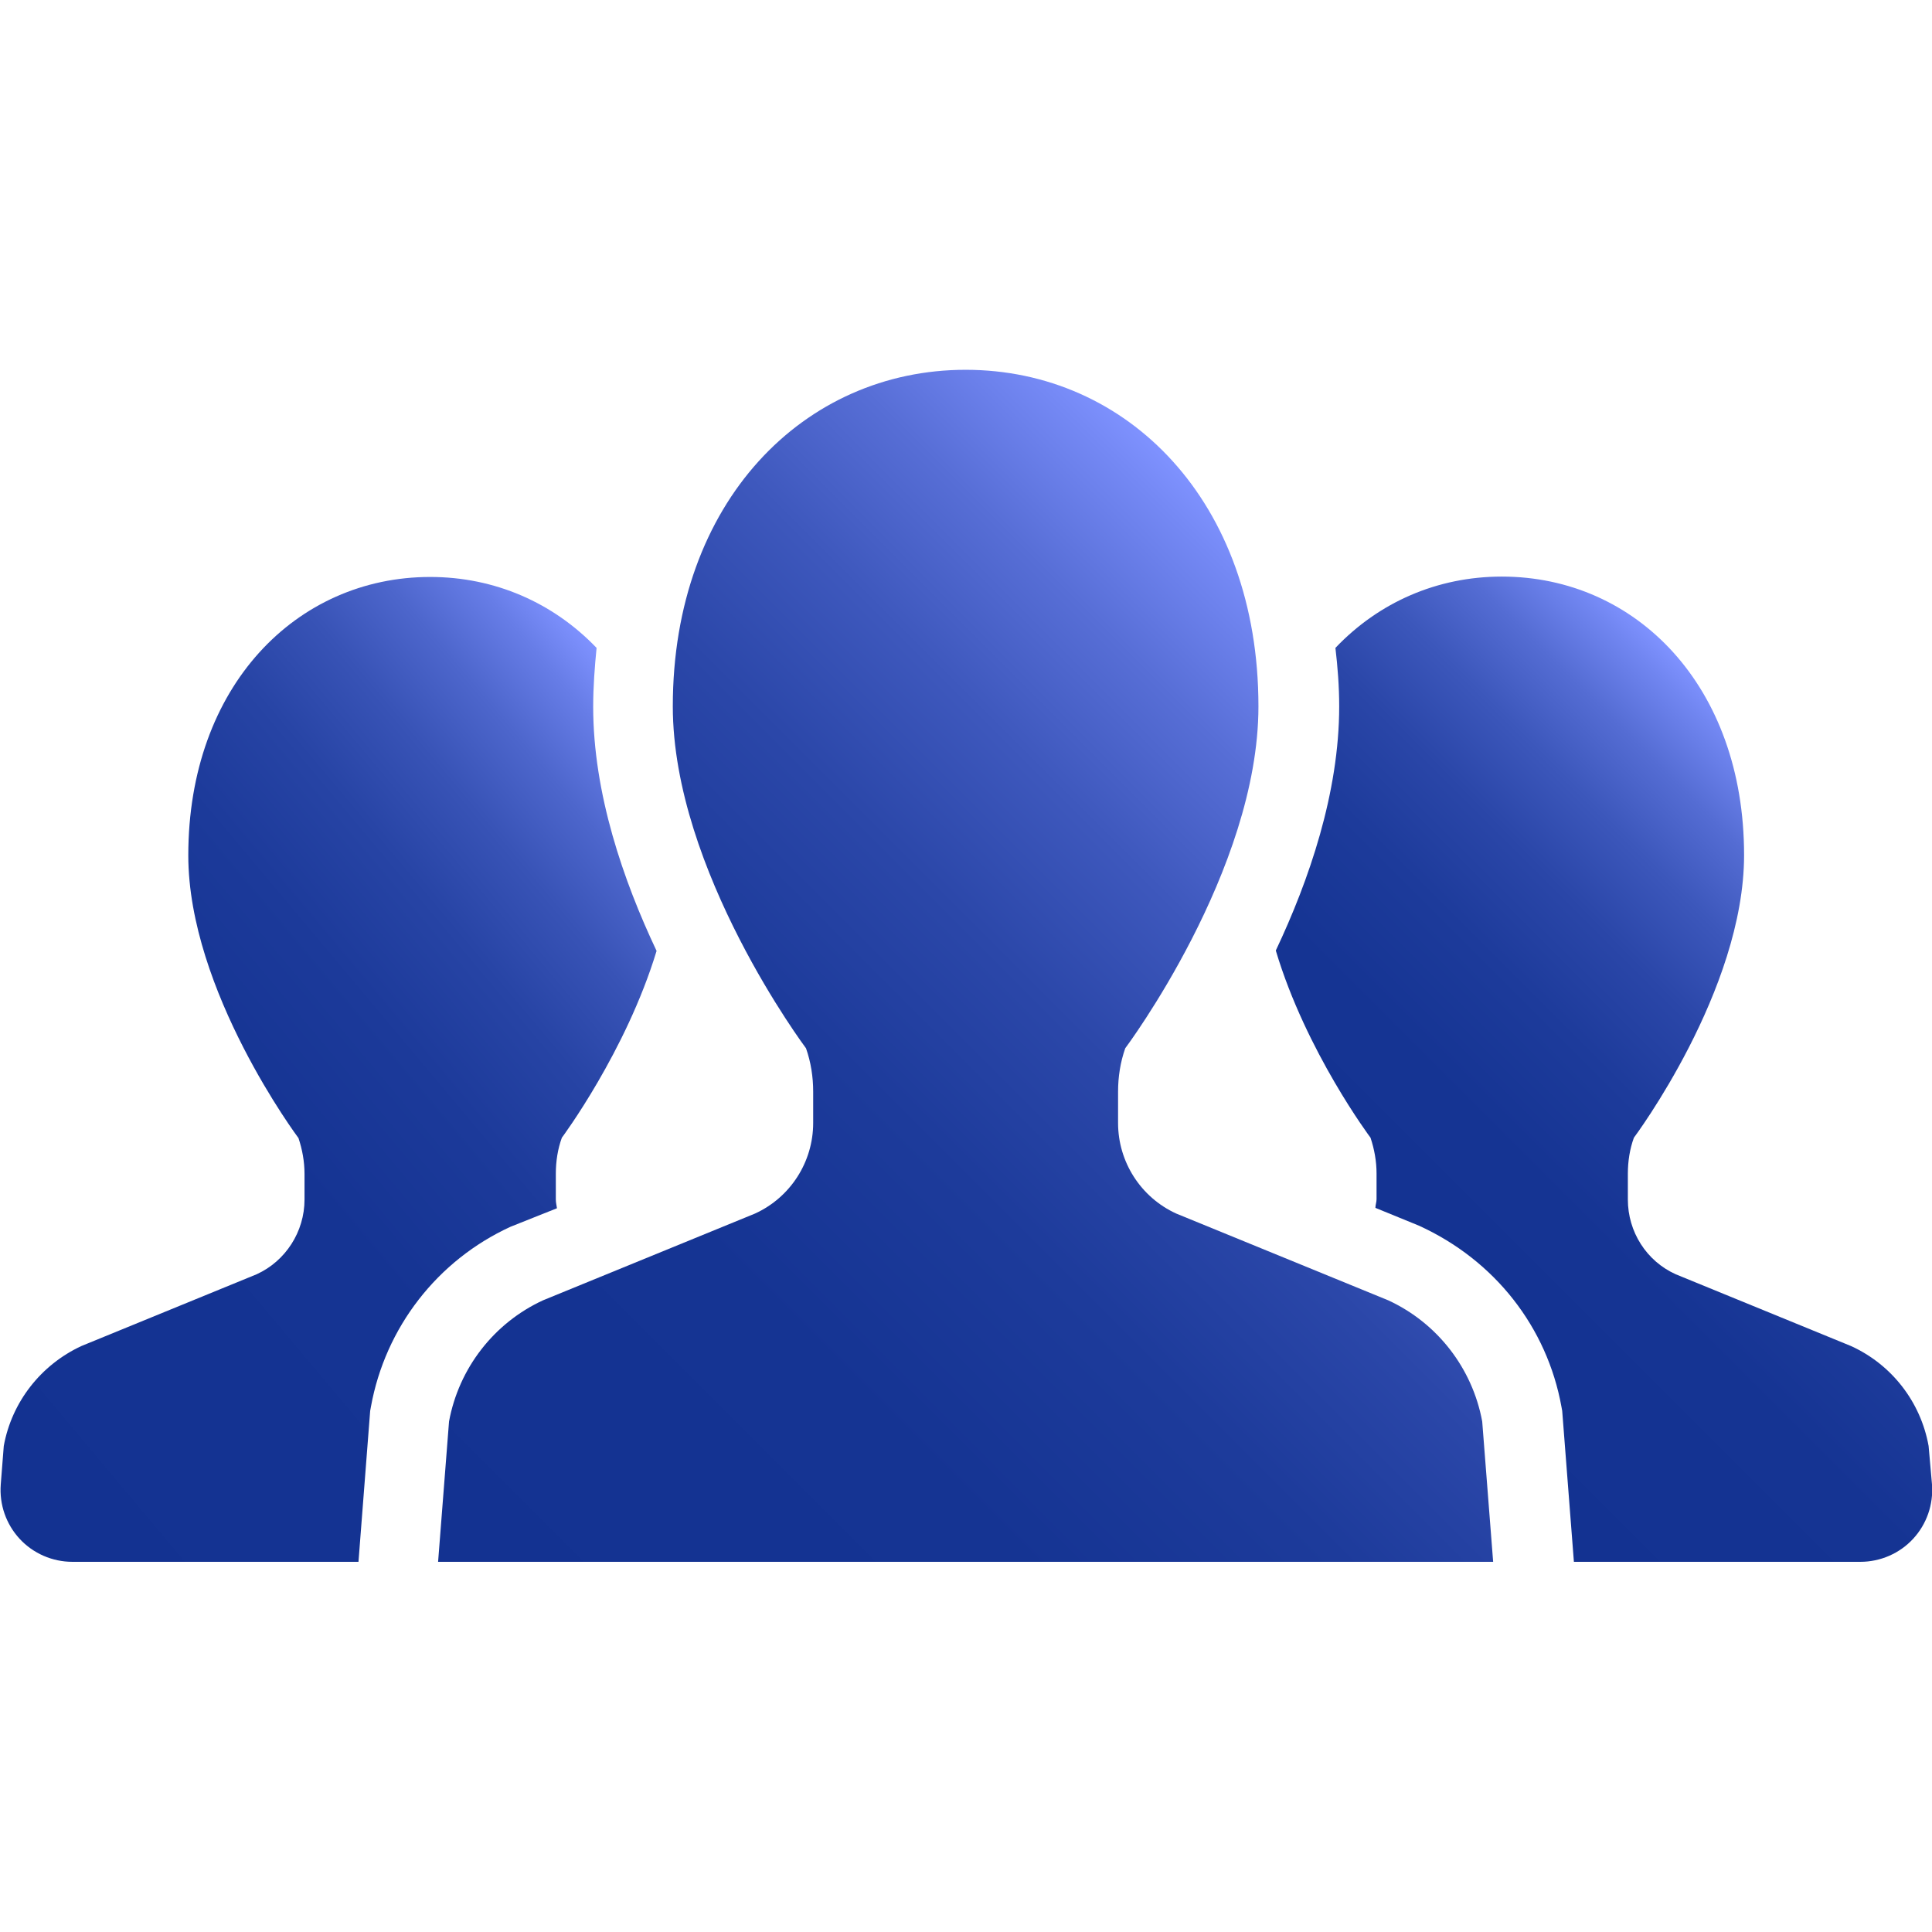
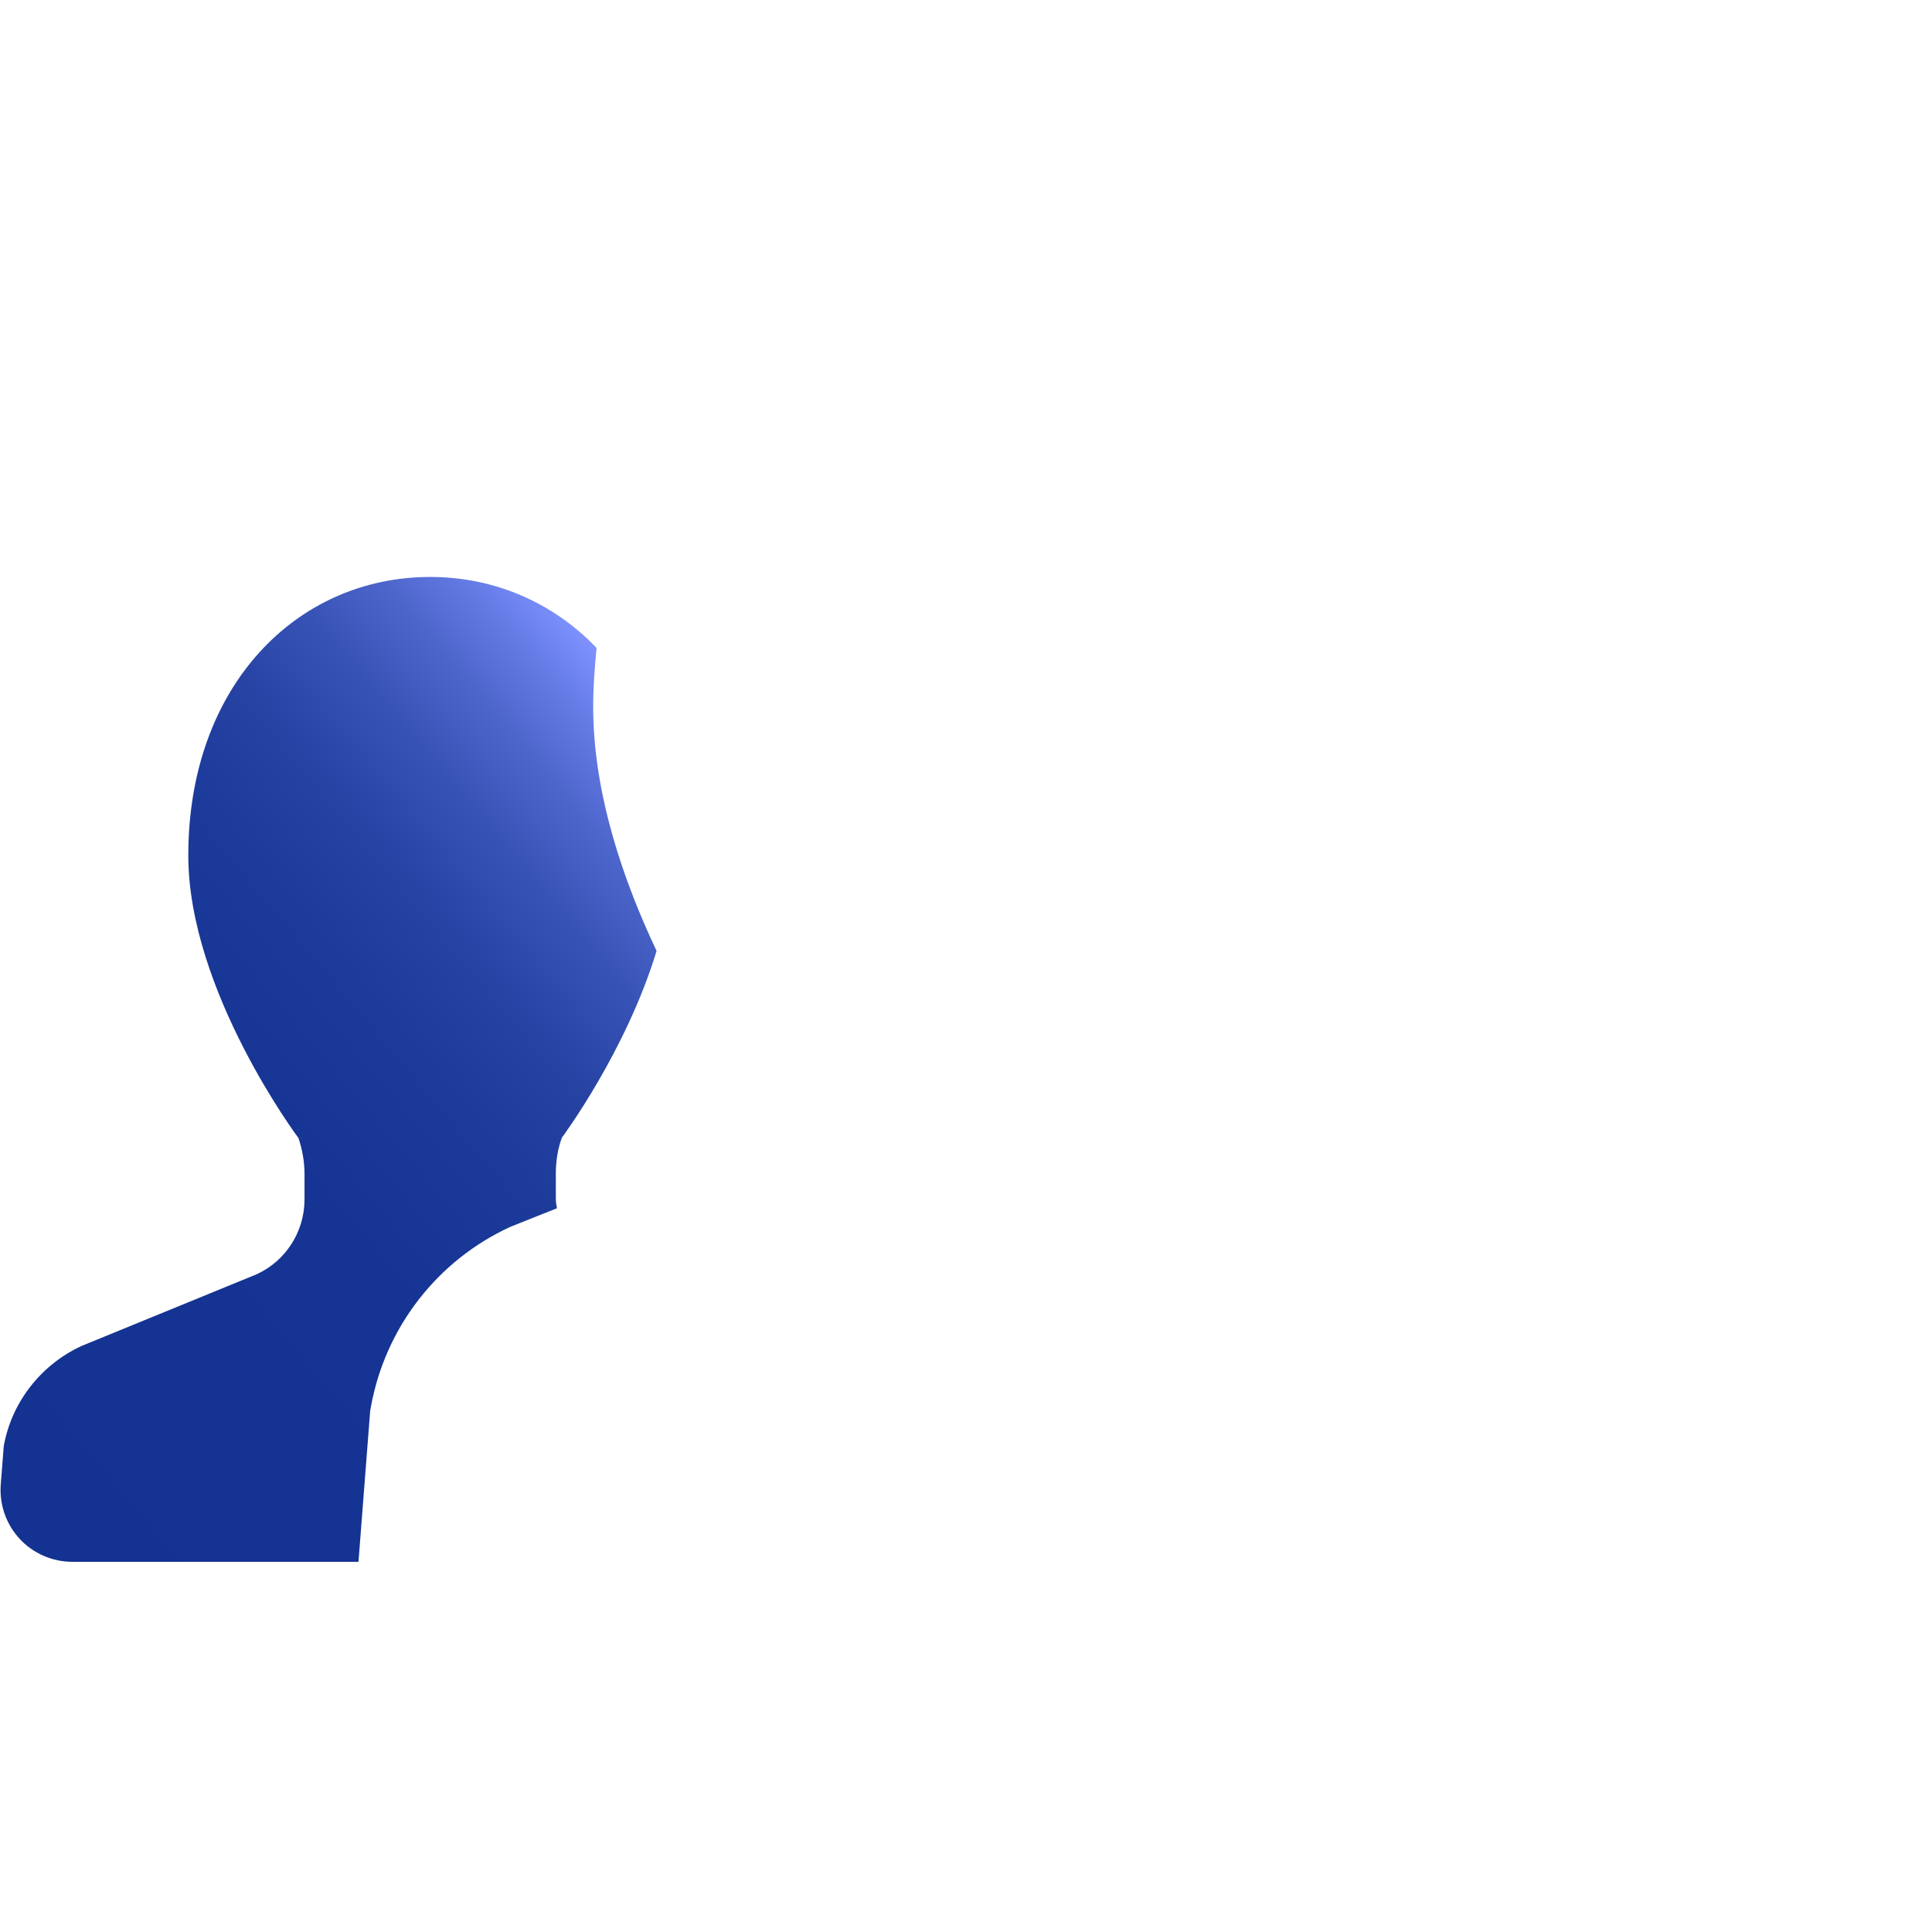
<svg xmlns="http://www.w3.org/2000/svg" version="1.1" id="_x32_" x="0px" y="0px" viewBox="0 0 512 512" style="enable-background:new 0 0 512 512;" xml:space="preserve">
  <style type="text/css">
	.st0{fill:url(#SVGID_1_);}
	.st1{fill:url(#SVGID_00000018934229773791432480000008080045061182530485_);}
	.st2{fill:url(#SVGID_00000072273538696847233220000004114179676107557799_);}
</style>
  <g>
    <linearGradient id="SVGID_1_" gradientUnits="userSpaceOnUse" x1="-19.659" y1="133.792" x2="186.34" y2="306.645" gradientTransform="matrix(1 0 0 -1 0 512)">
      <stop offset="0" style="stop-color:#133291" />
      <stop offset="0.441" style="stop-color:#153493" />
      <stop offset="0.6" style="stop-color:#1C3A9A" />
      <stop offset="0.713" style="stop-color:#2744A5" />
      <stop offset="0.805" style="stop-color:#3853B6" />
      <stop offset="0.883" style="stop-color:#4D66CC" />
      <stop offset="0.952" style="stop-color:#677DE7" />
      <stop offset="1" style="stop-color:#7F92FF" />
    </linearGradient>
    <path class="st0" d="M147.6,320.2c-0.1-0.8-0.3-1.5-0.3-2.3V311c0-3.2,0.5-6.5,1.6-9.5c0,0,17-22.8,25.1-49.5   c-8.8-18.6-16.8-41.7-16.8-64.7c0-5.3,0.4-10.5,0.9-15.6c-11.5-12-27-18.8-44.1-18.8c-35.4,0-64.1,28.9-64.1,73.8   c0,35.9,29.2,74.9,29.2,74.9c1,3,1.6,6.2,1.6,9.5v6.8c0,8.5-5,16.3-12.7,19.8l-46.4,19c-10.8,5-18.5,14.9-20.6,26.5l-0.8,10.2   c-0.4,5.3,1.4,10.5,5,14.4s8.7,6.1,14,6.1H95l3.1-40l0.2-1.1c3.8-21,17.6-38.8,37-47.7L147.6,320.2z" />
    <linearGradient id="SVGID_00000003103327503572192810000008534407638818538407_" gradientUnits="userSpaceOnUse" x1="361.698" y1="153.502" x2="495.429" y2="287.233" gradientTransform="matrix(1 0 0 -1 0 512)">
      <stop offset="0" style="stop-color:#133291" />
      <stop offset="0.344" style="stop-color:#153493" />
      <stop offset="0.517" style="stop-color:#1D3B9B" />
      <stop offset="0.652" style="stop-color:#2A46A8" />
      <stop offset="0.768" style="stop-color:#3C57BB" />
      <stop offset="0.871" style="stop-color:#546CD3" />
      <stop offset="0.963" style="stop-color:#7186F1" />
      <stop offset="1" style="stop-color:#7F92FF" />
    </linearGradient>
-     <path style="fill:url(#SVGID_00000003103327503572192810000008534407638818538407_);" d="M511.1,383.2   c-2.1-11.7-9.8-21.6-20.6-26.5l-46.4-19c-7.8-3.5-12.7-11.3-12.7-19.8V311c0-3.2,0.5-6.5,1.6-9.5c0,0,29.2-39,29.2-74.9   c0-44.9-28.7-73.8-64.2-73.8c-17.1,0-32.6,6.8-44.1,18.9c0.6,5.1,1,10.2,1,15.5c0,22.9-8,46.1-16.8,64.7   c8,26.8,25.1,49.6,25.1,49.6c1,3,1.6,6.2,1.6,9.5v6.8c0,0.8-0.3,1.5-0.3,2.3l11.5,4.7c20.2,9.2,34,27,37.8,48l0.2,1.1l3.1,40H493   c5.3,0,10.4-2.2,14-6.1s5.4-9.1,5-14.4L511.1,383.2z" />
    <linearGradient id="SVGID_00000146497457446150941980000004018155664000311205_" gradientUnits="userSpaceOnUse" x1="134.289" y1="79.911" x2="377.531" y2="323.154" gradientTransform="matrix(1 0 0 -1 0 512)">
      <stop offset="0" style="stop-color:#133291" />
      <stop offset="0.318" style="stop-color:#153493" />
      <stop offset="0.494" style="stop-color:#1D3B9B" />
      <stop offset="0.636" style="stop-color:#2B47A9" />
      <stop offset="0.759" style="stop-color:#3E58BD" />
      <stop offset="0.87" style="stop-color:#576ED6" />
      <stop offset="0.971" style="stop-color:#7589F5" />
      <stop offset="1" style="stop-color:#7F92FF" />
    </linearGradient>
-     <path style="fill:url(#SVGID_00000146497457446150941980000004018155664000311205_);" d="M367.9,344.6l-56.2-23   c-9.4-4.3-15.4-13.7-15.4-24v-8.3c0-3.9,0.6-7.8,1.9-11.5c0,0,35.3-47.1,35.3-90.6c0-54.3-34.7-89.2-77.6-89.2   c-42.8,0-77.6,34.9-77.6,89.2c0,43.5,35.3,90.6,35.3,90.6c1.3,3.7,1.9,7.6,1.9,11.5v8.3c0,10.3-6,19.7-15.4,24l-56.2,23   c-13,6-22.3,18-24.9,32.1l-2.9,37.2H256h139.7l-2.9-37.2C390.2,362.6,380.9,350.6,367.9,344.6z" />
  </g>
</svg>